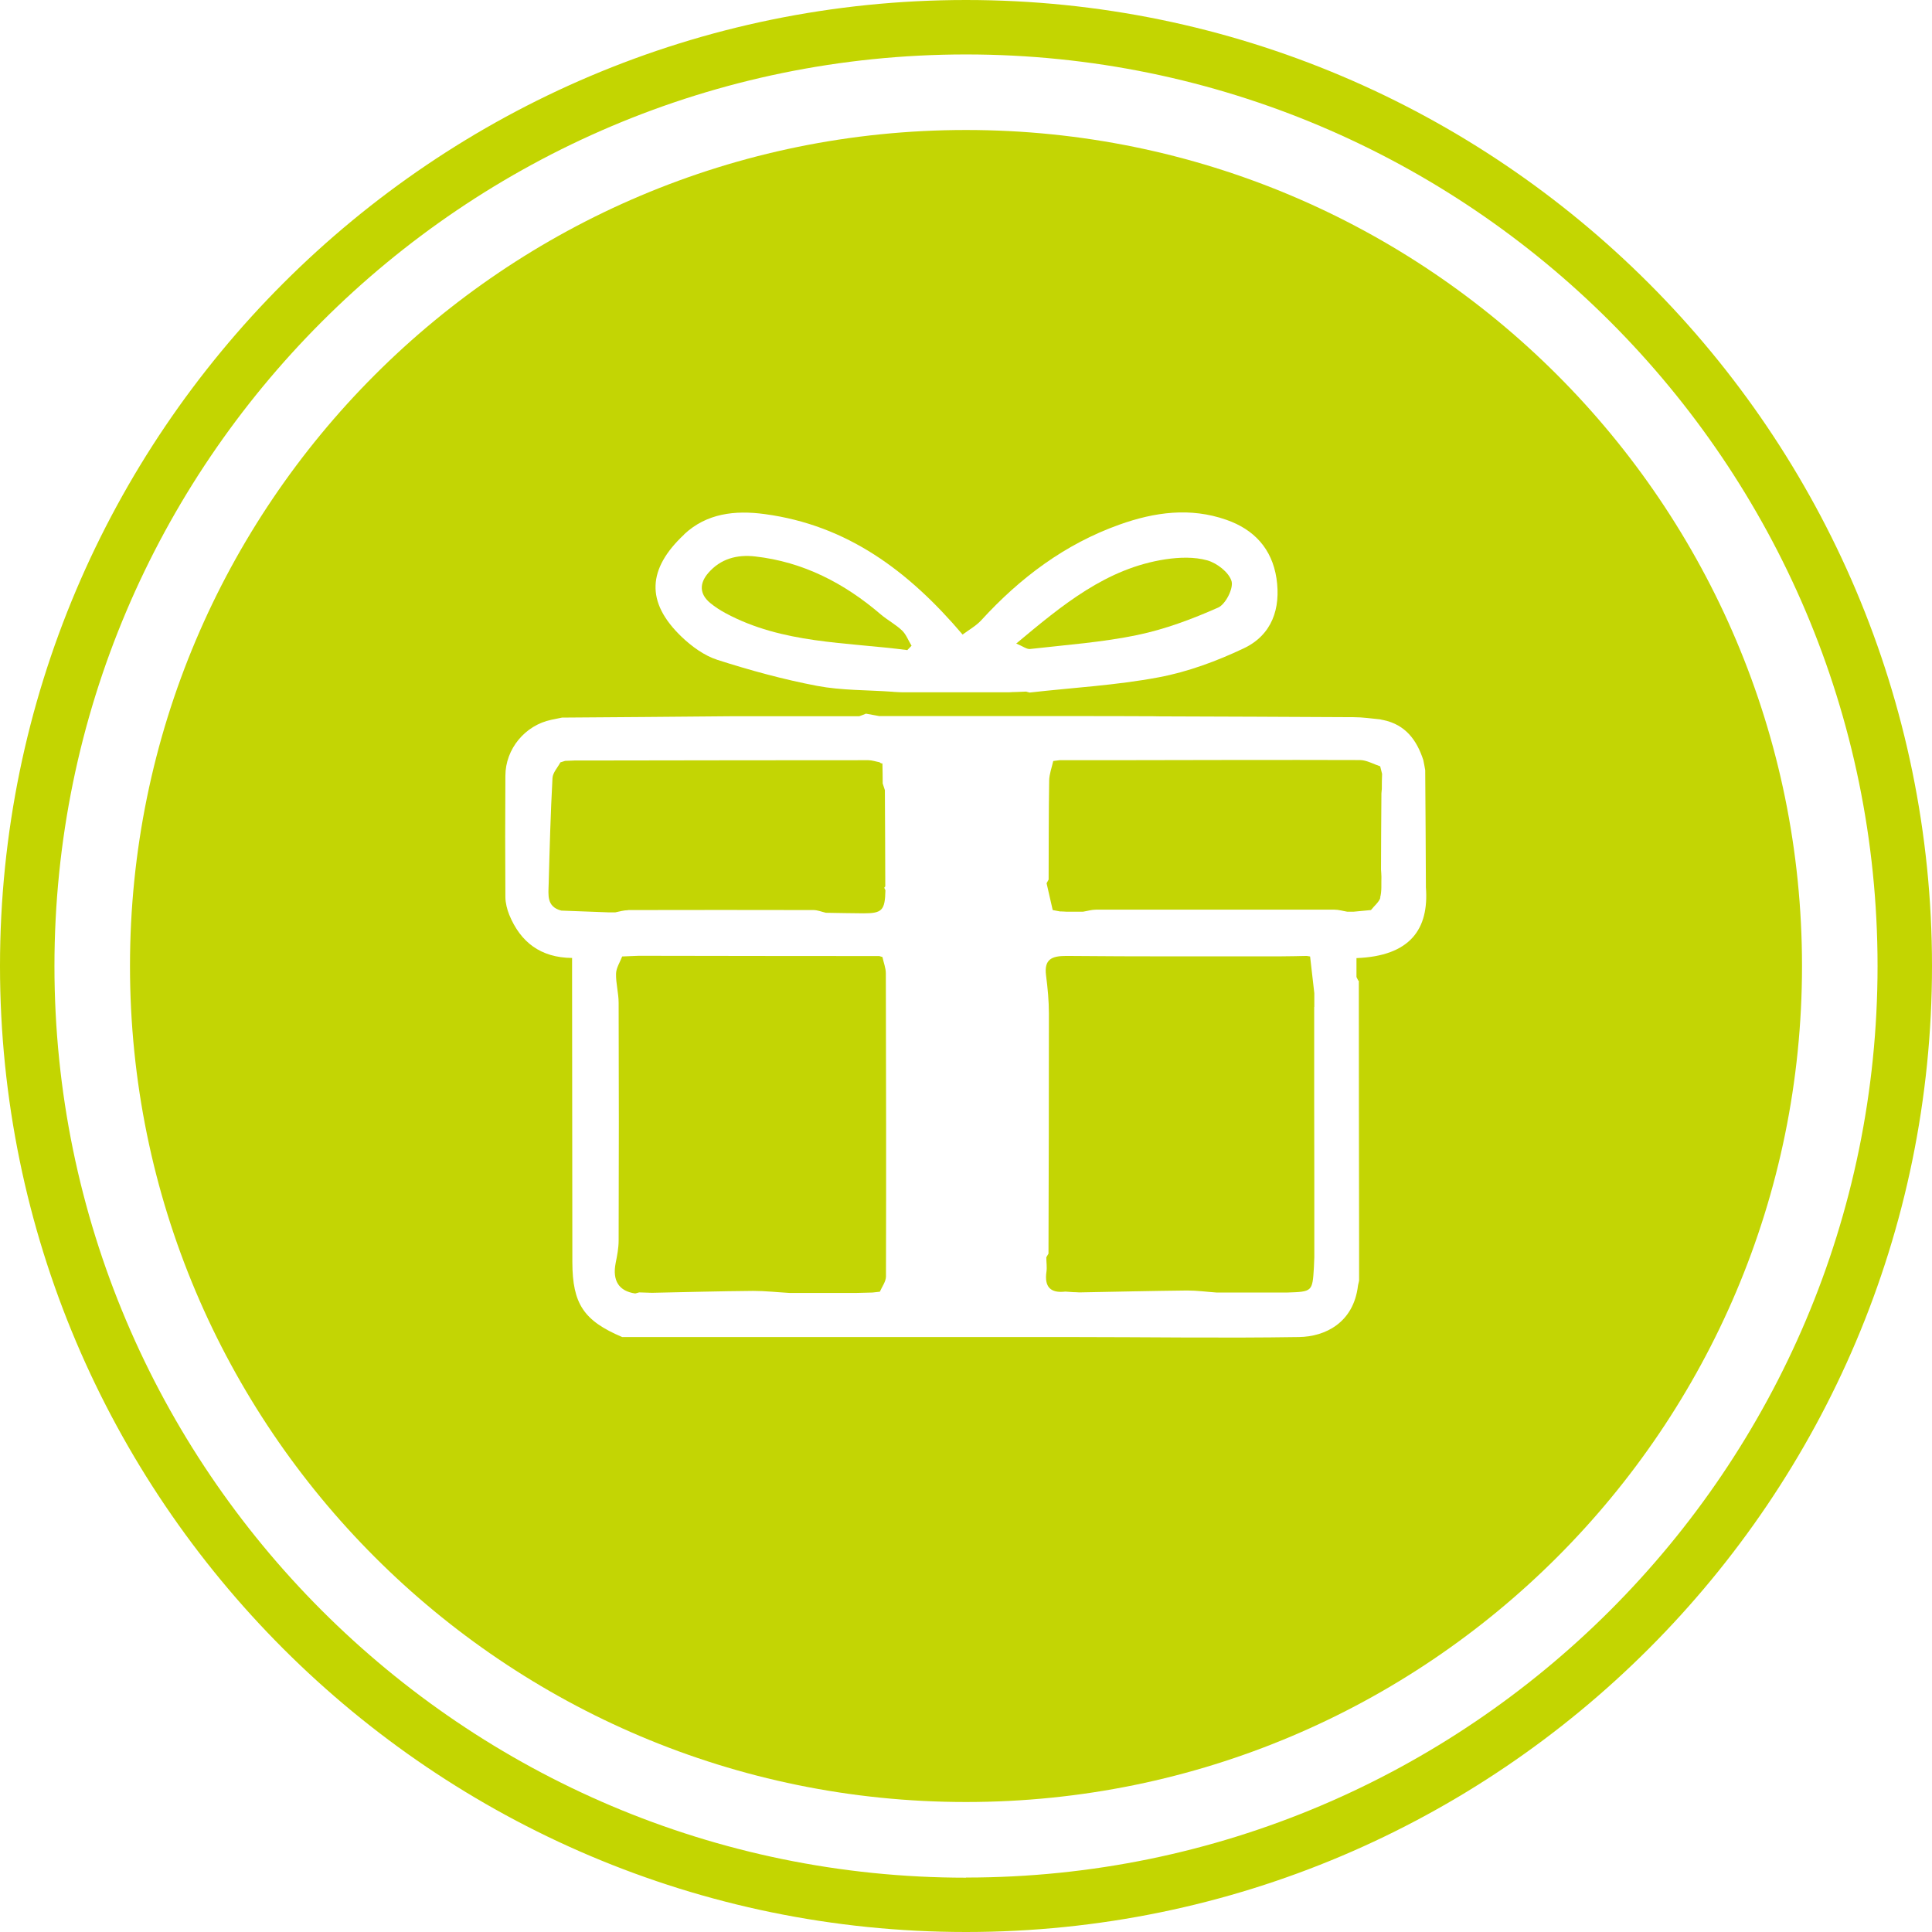
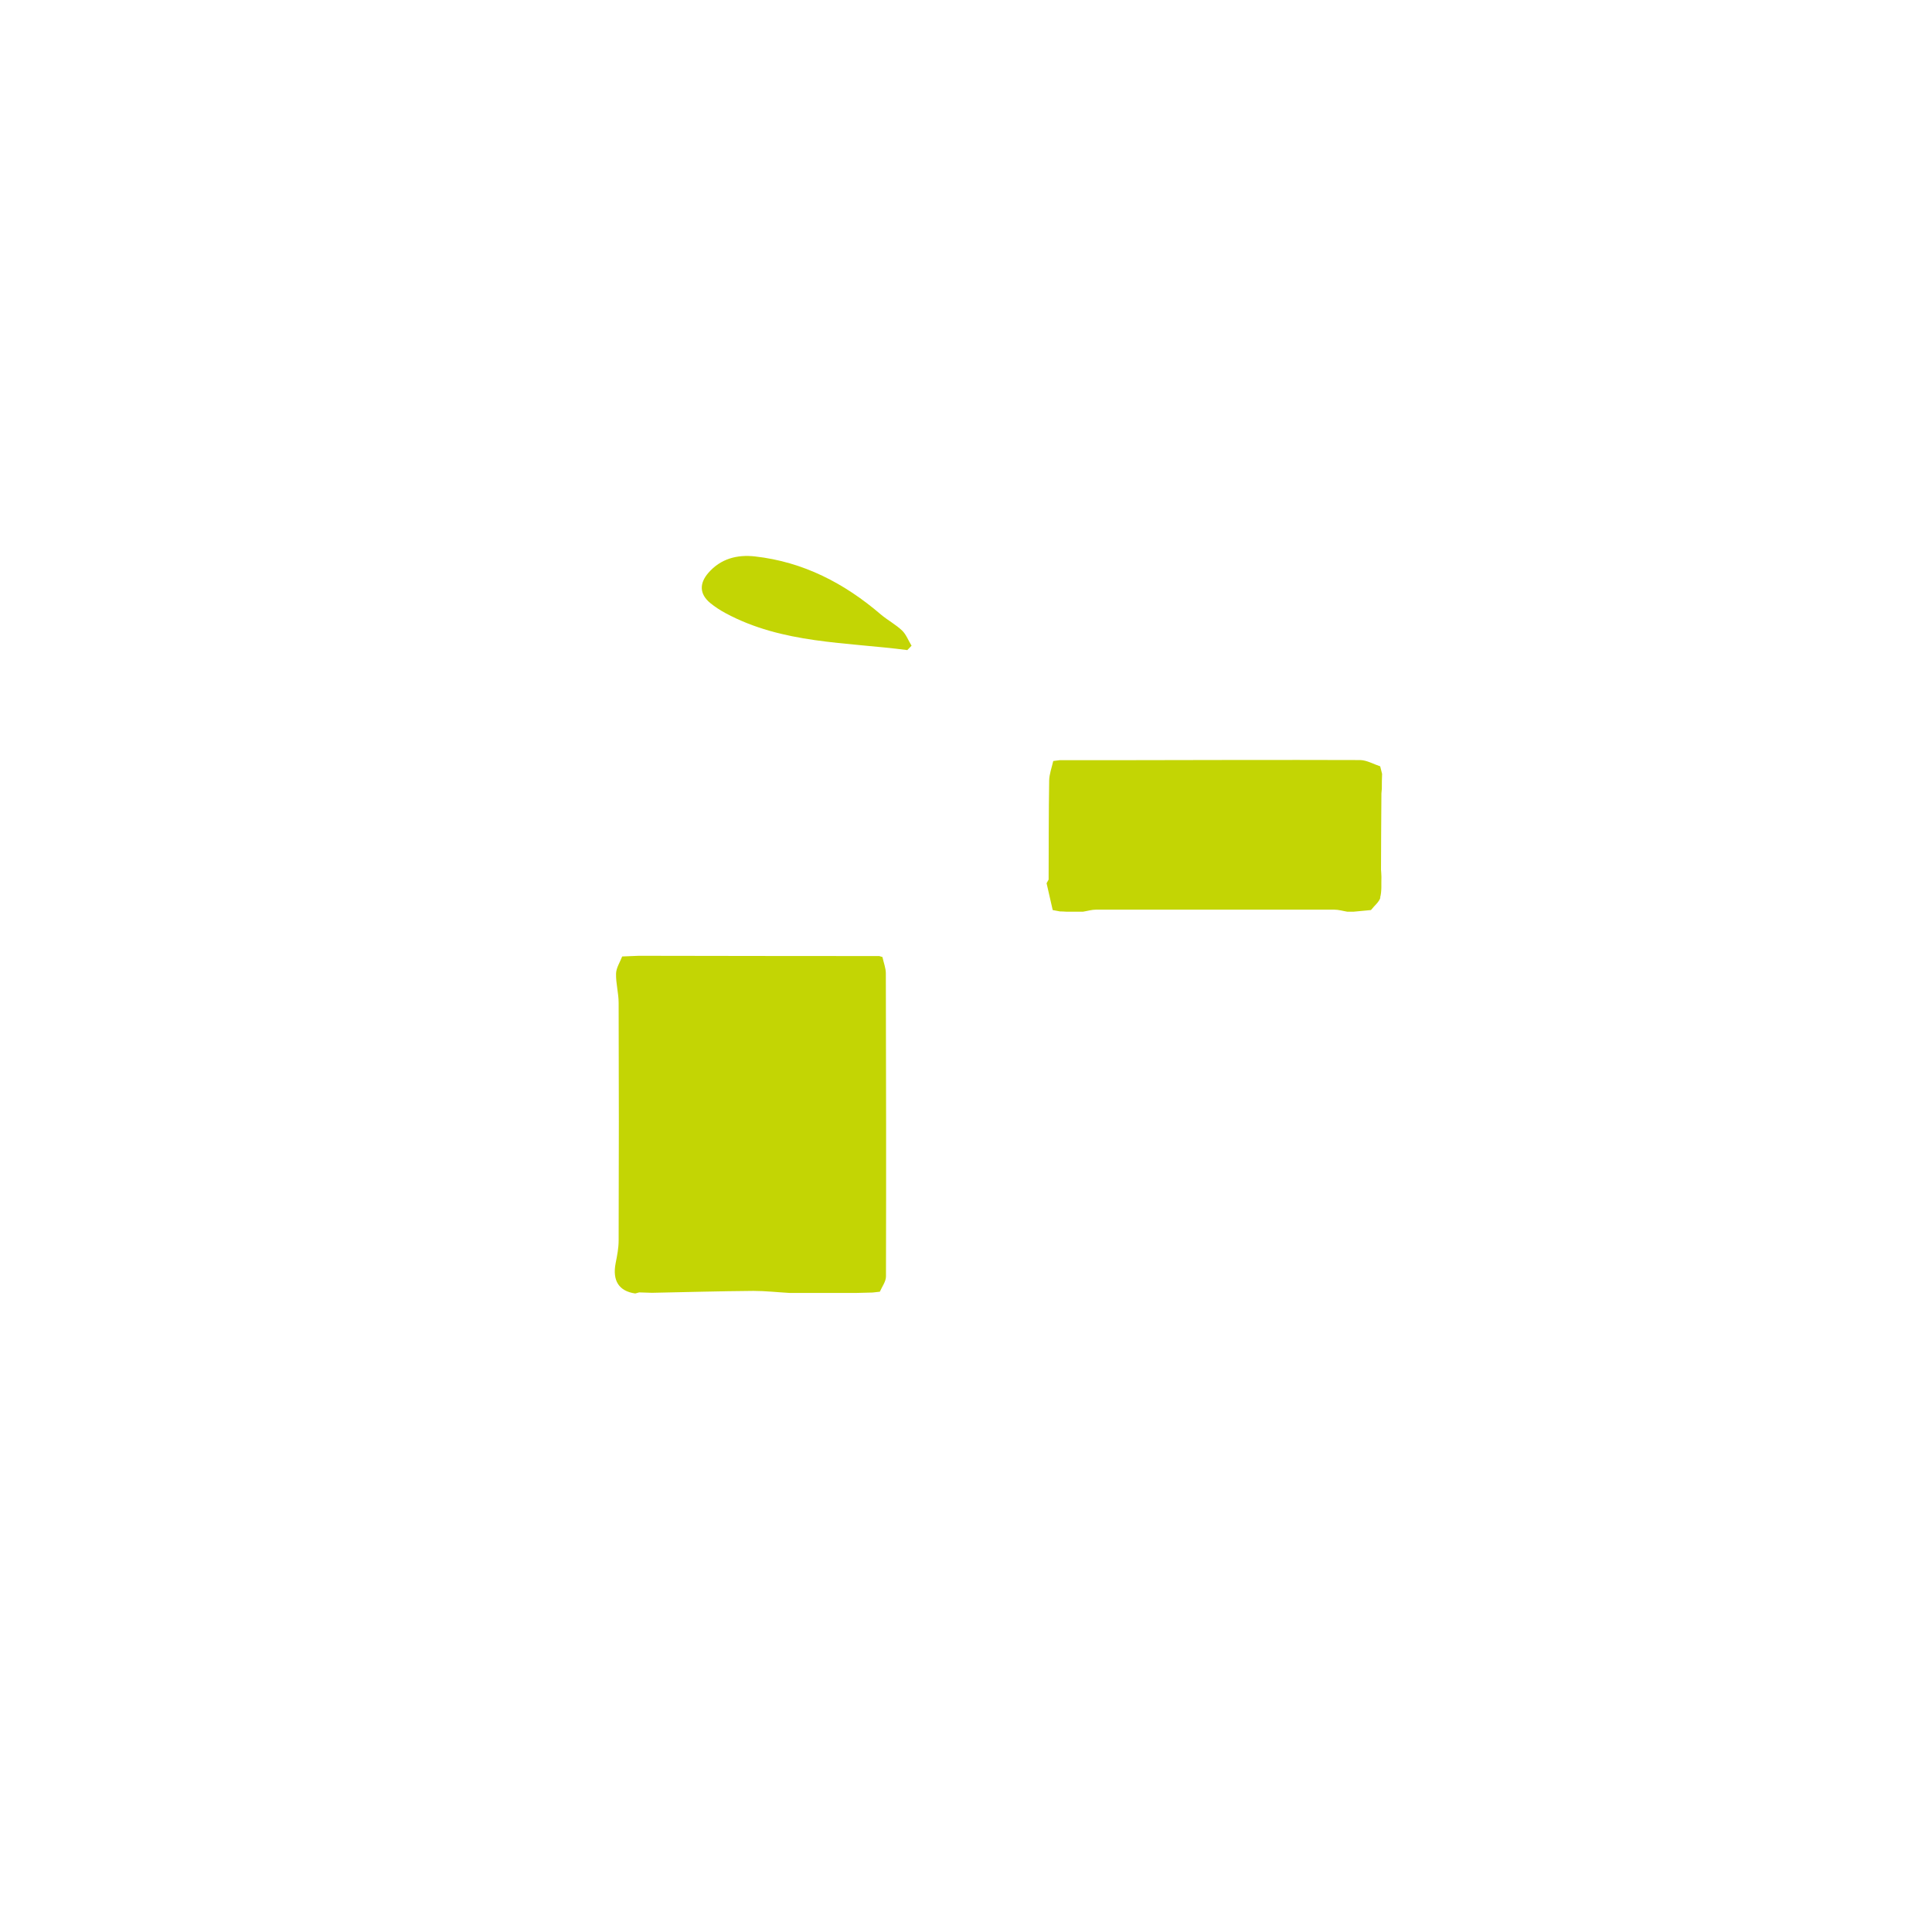
<svg xmlns="http://www.w3.org/2000/svg" id="Layer_2" data-name="Layer 2" viewBox="0 0 141.94 141.94">
  <defs>
    <style>
      .cls-1 {
        fill: #c3d504;
      }

      .cls-2 {
        fill: #c3d501;
      }
    </style>
  </defs>
  <g id="Layer_2-2" data-name="Layer 2">
    <g>
-       <path class="cls-2" d="m70.97,0C31.84,0,0,31.84,0,70.97s31.84,70.97,70.97,70.97,70.97-31.84,70.97-70.97S110.11,0,70.97,0Zm0,137.95c-36.93,0-66.97-30.04-66.97-66.97S34.04,4,70.97,4s66.97,30.04,66.97,66.97-30.04,66.97-66.97,66.97h0Z" />
      <g>
-         <path class="cls-1" d="m70.97,9.55c-33.92,0-61.42,27.5-61.42,61.42s27.5,61.42,61.42,61.42,61.42-27.5,61.42-61.42S104.89,9.55,70.97,9.55Zm28.86,62.48c0,6.45.01,12.9.02,19.36,0,.09,0,.18,0,.27,0,.81,0,1.62,0,2.43-.03.12-.05.23-.08.35-.32,2.74-2.41,3.76-4.33,3.79-5.62.09-11.24,0-16.86,0-.49,0-.98,0-1.47,0-9.65,0-19.3,0-28.95,0-.82,0-1.64,0-2.45,0-2.83-1.2-3.65-2.44-3.66-5.5,0-7.02-.02-14.03-.02-21.05,0-.4,0-.81,0-1.3-2.3-.02-3.79-1.15-4.62-3.18-.16-.4-.27-.85-.28-1.27-.02-2.98-.02-5.96,0-8.93,0-1.98,1.45-3.72,3.38-4.12.26-.05.52-.11.78-.16,4.17-.03,8.34-.06,12.51-.1.08,0,.17,0,.25,0,.24,0,.49,0,.73,0,.08,0,.16,0,.25,0,1.06,0,2.13,0,3.19,0h.73c1.39,0,2.78,0,4.18,0,.16-.06.33-.12.49-.19.33.06.65.12.98.18.16,0,.32,0,.48,0,.17,0,.33,0,.5,0,.16,0,.32,0,.48,0,.17,0,.33,0,.5,0,.16,0,.32,0,.48,0,.17,0,.33,0,.5,0,.16,0,.32,0,.48,0,.17,0,.33,0,.5,0,.16,0,.32,0,.48,0,.17,0,.33,0,.5,0,.16,0,.32,0,.48,0,.17,0,.33,0,.5,0,.16,0,.32,0,.48,0,.17,0,.33,0,.5,0,.16,0,.32,0,.48,0,.17,0,.33,0,.5,0,.16,0,.32,0,.48,0s.33,0,.5,0c.16,0,.32,0,.48,0,.17,0,.33,0,.5,0,.16,0,.32,0,.48,0,.17,0,.33,0,.5,0,.16,0,.32,0,.48,0,.17,0,.33,0,.5,0h.48c.17,0,.33,0,.5,0,.16,0,.32,0,.48,0,.17,0,.33,0,.5,0,.16,0,.32,0,.48,0,.17,0,.33,0,.5,0,1.63,0,3.27,0,4.9.01.33,0,.66,0,.99.01,4.76.02,9.52.03,14.28.06.64,0,1.29.1,1.93.16.08.02.15.04.23.05,1.63.34,2.46,1.47,2.94,2.94.05.25.1.49.14.74.02,2.78.04,5.56.05,8.34,0,.09,0,.17,0,.26.24,3.09-1.16,5.06-5.1,5.21v1.39c.05.09.09.19.14.28Zm-49.56-32.78c1.64-1.53,3.71-1.78,5.92-1.48,6.07.82,10.57,4.19,14.53,8.85.47-.35.99-.64,1.37-1.05,2.85-3.12,6.15-5.6,10.16-7.03,2.58-.92,5.2-1.28,7.85-.35,2.04.71,3.35,2.13,3.68,4.3.33,2.21-.33,4.16-2.4,5.14-1.98.94-4.11,1.73-6.25,2.13-3.12.59-6.32.76-9.48,1.12-.09-.02-.17-.04-.26-.07-.24.01-.48.02-.73.03-.17,0-.34.01-.5.02-.16,0-.32,0-.48,0-.17,0-.34,0-.51,0-.16,0-.32,0-.48,0-.17,0-.34,0-.5,0-.16,0-.32,0-.48,0-.17,0-.34,0-.5,0-.16,0-.32,0-.48,0-.17,0-.34,0-.5,0-.16,0-.32,0-.48,0-.17,0-.34,0-.5,0-.16,0-.32,0-.48,0-.17,0-.34,0-.5,0h-.48c-.17,0-.34,0-.51,0-.16,0-.32,0-.48,0-.17,0-.34,0-.51,0-.16,0-.31-.01-.47-.02-.09,0-.18-.01-.27-.02-1.84-.13-3.72-.09-5.52-.43-2.47-.47-4.92-1.14-7.32-1.91-.97-.31-1.9-.99-2.65-1.71-2.64-2.54-2.49-4.98.2-7.5Z" />
        <path class="cls-1" d="m64.83,70.31c-.08-.02-.16-.05-.23-.07-5.89,0-11.78-.01-17.67-.02-.41.02-.81.03-1.22.05-.16.42-.44.84-.45,1.26-.02.71.19,1.43.19,2.15.02,5.82.02,11.64,0,17.46,0,.55-.11,1.11-.22,1.66-.25,1.29.24,2.06,1.44,2.23.1-.03.19-.05.29-.08.31.01.62.02.94.03,2.48-.05,4.96-.12,7.44-.14.89,0,1.77.1,2.66.15.23,0,.46,0,.69,0,.1,0,.2,0,.3,0,.23,0,.45,0,.68,0,.1,0,.2,0,.3,0,.39,0,.79,0,1.18,0,.59,0,1.17,0,1.76,0,.4-.01.79-.02,1.19-.03.18-.02.36-.04.54-.06.16-.37.45-.75.45-1.12.02-7.42.01-14.85-.01-22.27,0-.39-.16-.78-.24-1.16Z" />
-         <path class="cls-1" d="m96.56,73.98c0-.09,0-.18,0-.27,0-.16,0-.31,0-.47,0-.09,0-.18,0-.27-.1-.9-.21-1.8-.31-2.7-.08-.01-.16-.02-.25-.04-.61.01-1.23.03-1.84.03-5.27,0-10.55.02-15.82-.03-1.07,0-1.64.24-1.49,1.43.12.92.21,1.86.21,2.79,0,5.88-.01,11.77-.03,17.65-.05.09-.11.18-.16.27,0,.36.06.72.01,1.07-.16,1.1.29,1.58,1.39,1.45.19.01.38.03.57.04.15,0,.3.01.45.02,2.64-.05,5.29-.11,7.93-.14.72,0,1.45.1,2.17.15.23,0,.46,0,.69,0,.1,0,.2,0,.3,0,.23,0,.45,0,.68,0,.1,0,.2,0,.3,0,.39,0,.79,0,1.18,0,.67,0,1.33,0,2,0,1.88-.06,1.88-.06,1.99-1.85l.03-.75c0-3.84,0-7.68-.01-11.51,0-.09,0-.18,0-.27,0-2.2,0-4.4,0-6.6Z" />
-         <path class="cls-1" d="m46.15,66.86c4.54-.01,9.07-.01,13.61,0,.31,0,.61.13.92.2.92.01,1.85.04,2.77.04,1.36,0,1.57-.22,1.6-1.7-.03-.06-.07-.12-.08-.19,0-.02.05-.06.07-.08,0-2.36-.02-4.72-.03-7.08-.05-.16-.11-.33-.16-.49,0-.49-.01-.98-.02-1.47h-.01c-.08,0-.14-.03-.2-.09-.28-.05-.55-.15-.83-.15-6.36,0-12.71.01-19.07.02-.08,0-.16,0-.25,0-.49,0-.98,0-1.47,0-.24,0-.49,0-.73,0-.25.01-.5.02-.75.03-.12.04-.24.07-.35.11-.2.38-.56.76-.58,1.15-.14,2.59-.21,5.18-.28,7.78-.02.8-.17,1.68.93,1.96,1.16.04,2.33.09,3.49.13.16,0,.32,0,.47,0,.31-.06.63-.16.94-.16Z" />
        <path class="cls-1" d="m101.39,65.96c.14-.48.08-1.02.1-1.54,0-.18-.02-.35-.03-.53,0-1.87.02-3.73.03-5.6.01-.11.02-.23.03-.34,0-.36,0-.72.02-1.09l-.14-.56c-.49-.16-.98-.45-1.47-.46-6.05-.02-12.11,0-18.16.01-.98,0-1.96,0-2.93,0-.33,0-.66,0-.99,0-.16.02-.32.04-.47.06-.11.48-.29.96-.3,1.44-.04,2.42-.03,4.85-.04,7.27-.05.09-.1.18-.15.27.15.66.3,1.31.45,1.97.18.03.35.07.53.1.16,0,.31.01.47.02.25,0,.51,0,.76,0,.16,0,.31,0,.47,0,.32-.05.63-.15.95-.15,5.84,0,11.67,0,17.51,0,.32,0,.63.1.95.15.16,0,.31,0,.47,0,.42-.04.85-.08,1.27-.12.24-.31.6-.58.7-.93Z" />
        <path class="cls-1" d="m66.65,47.77c.11-.11.21-.22.32-.33-.23-.37-.39-.82-.69-1.11-.47-.45-1.06-.76-1.56-1.18-2.68-2.3-5.7-3.87-9.25-4.27-1.32-.15-2.53.17-3.43,1.21-.66.76-.67,1.55.15,2.22.34.28.73.53,1.12.74,4.18,2.25,8.83,2.12,13.34,2.71Z" />
-         <path class="cls-1" d="m83.57,46.65c2.03-.42,4.02-1.17,5.92-2.01.55-.24,1.14-1.41.99-1.94-.19-.65-1.07-1.33-1.78-1.53-.96-.27-2.06-.23-3.07-.08-4.34.66-7.56,3.34-10.97,6.19.49.2.77.43,1.02.4,2.64-.3,5.3-.49,7.9-1.03Z" />
      </g>
    </g>
  </g>
</svg>